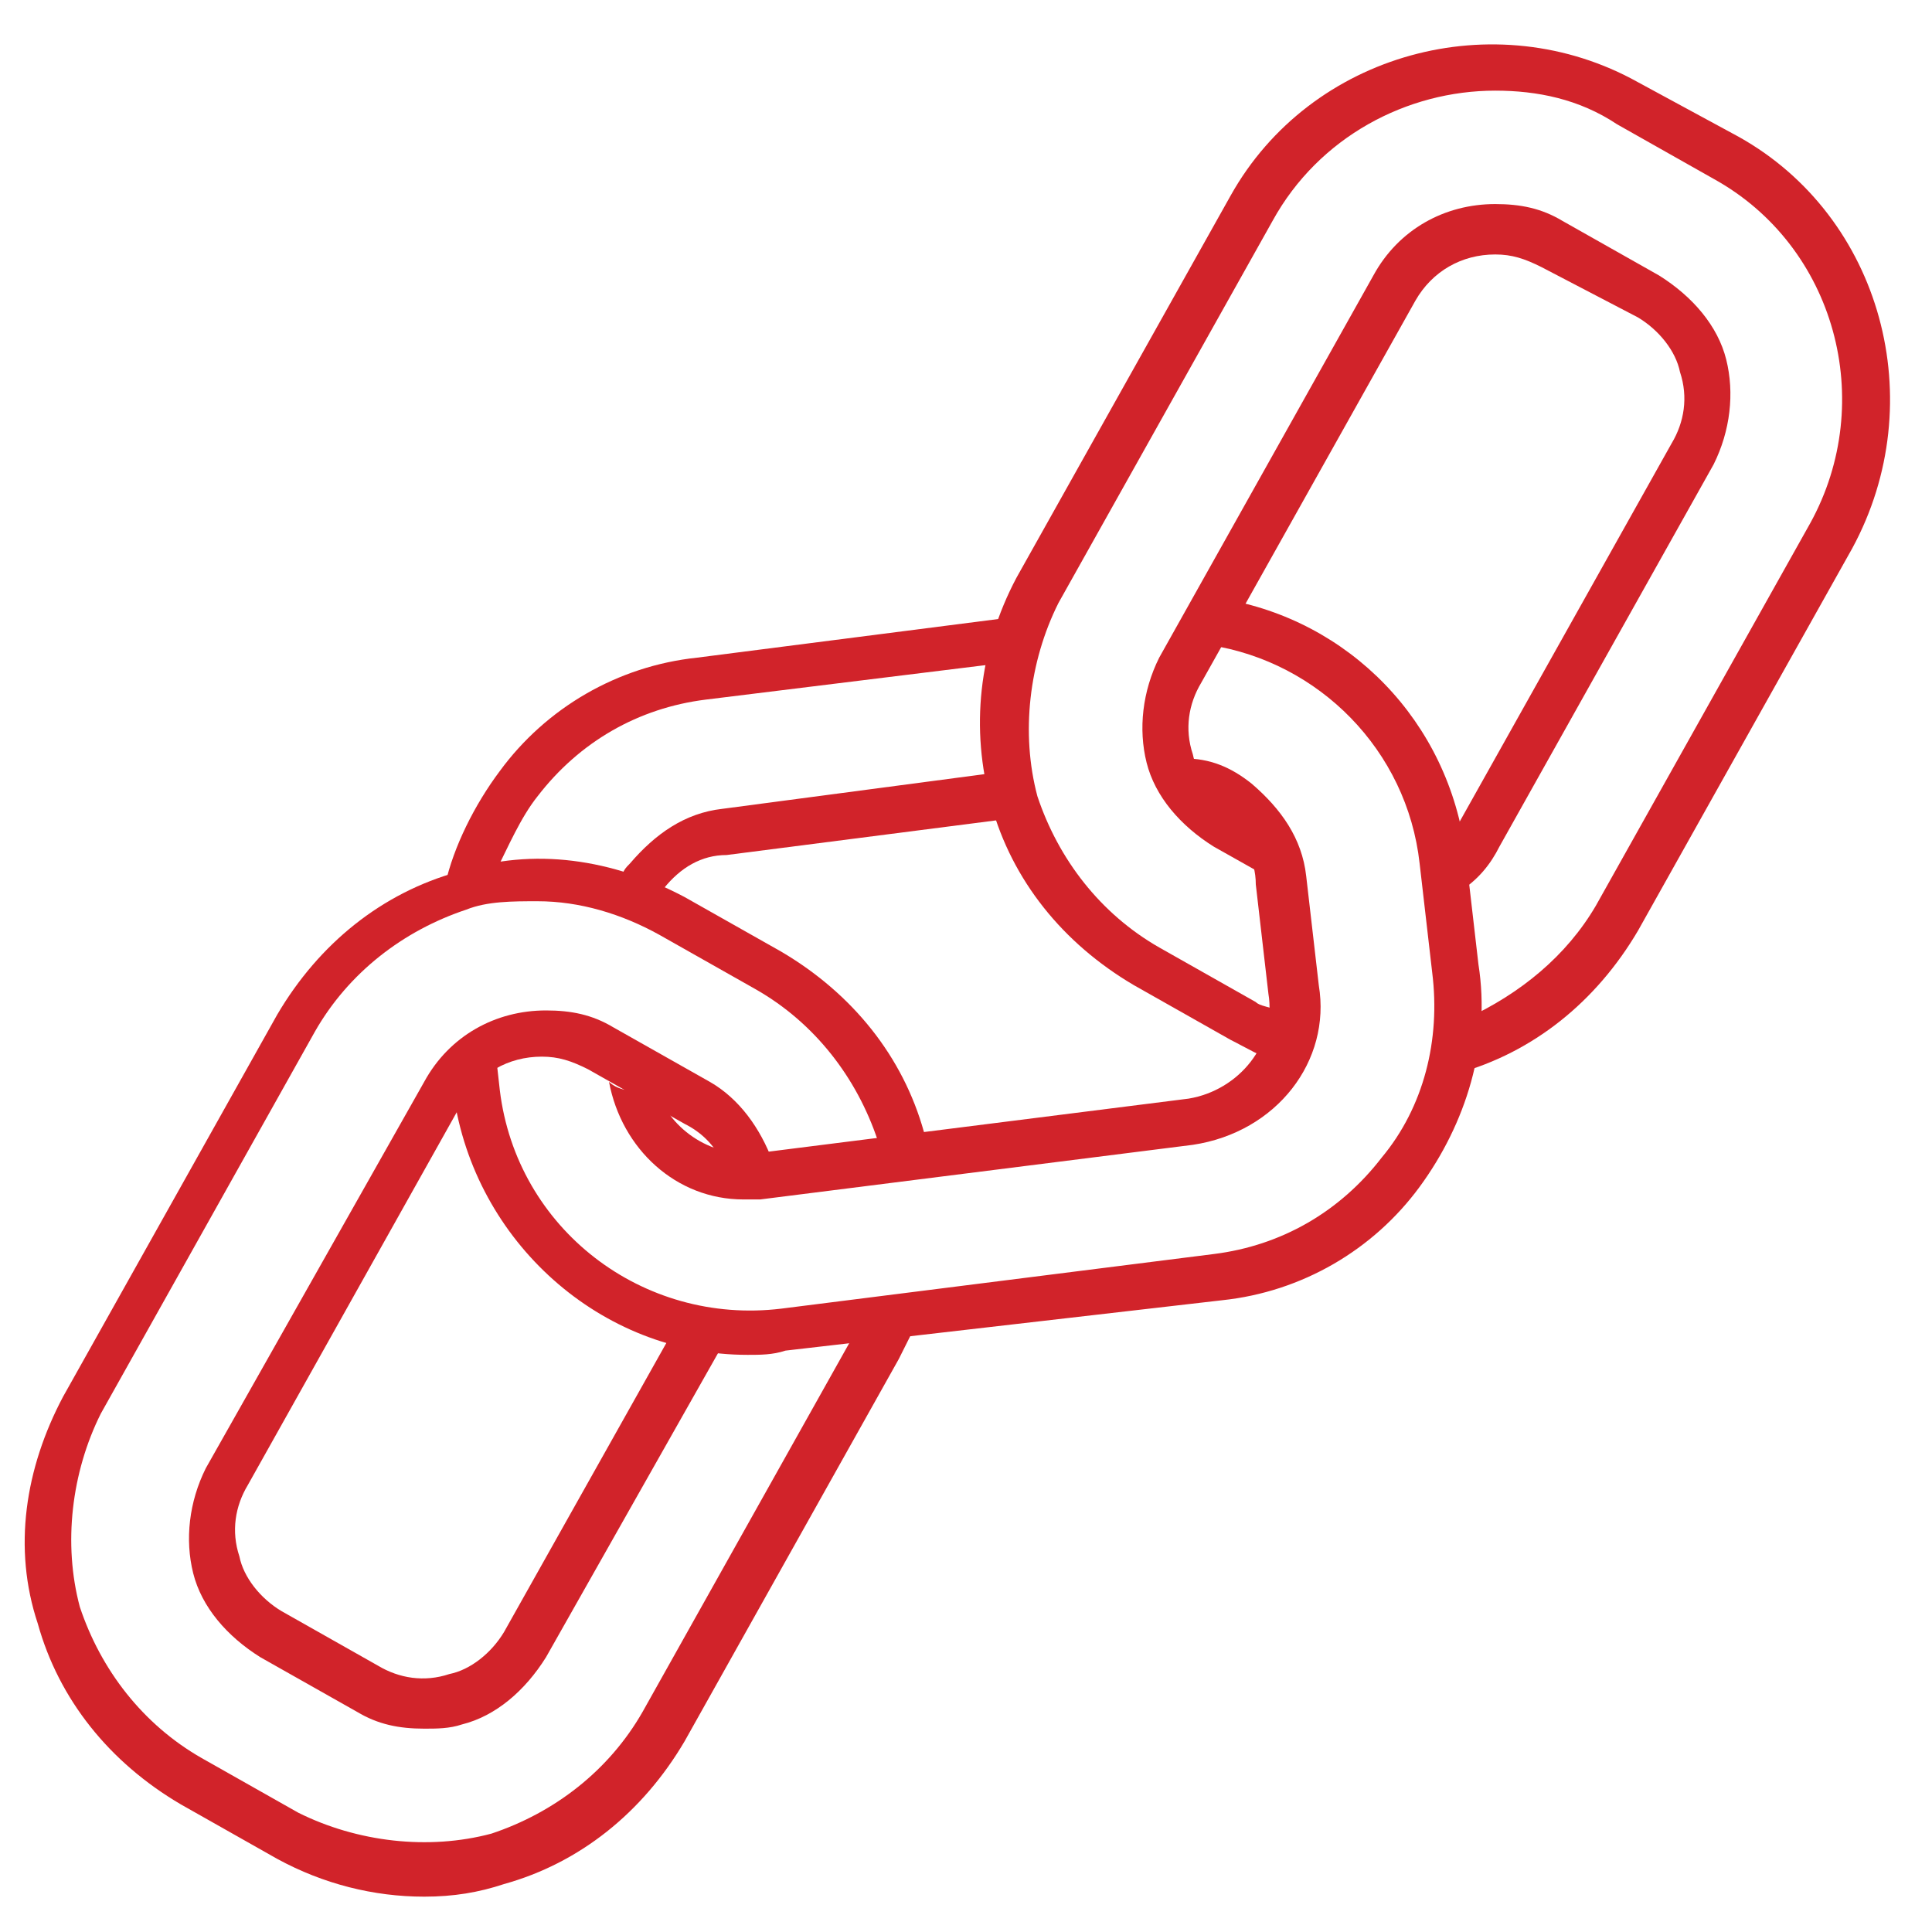
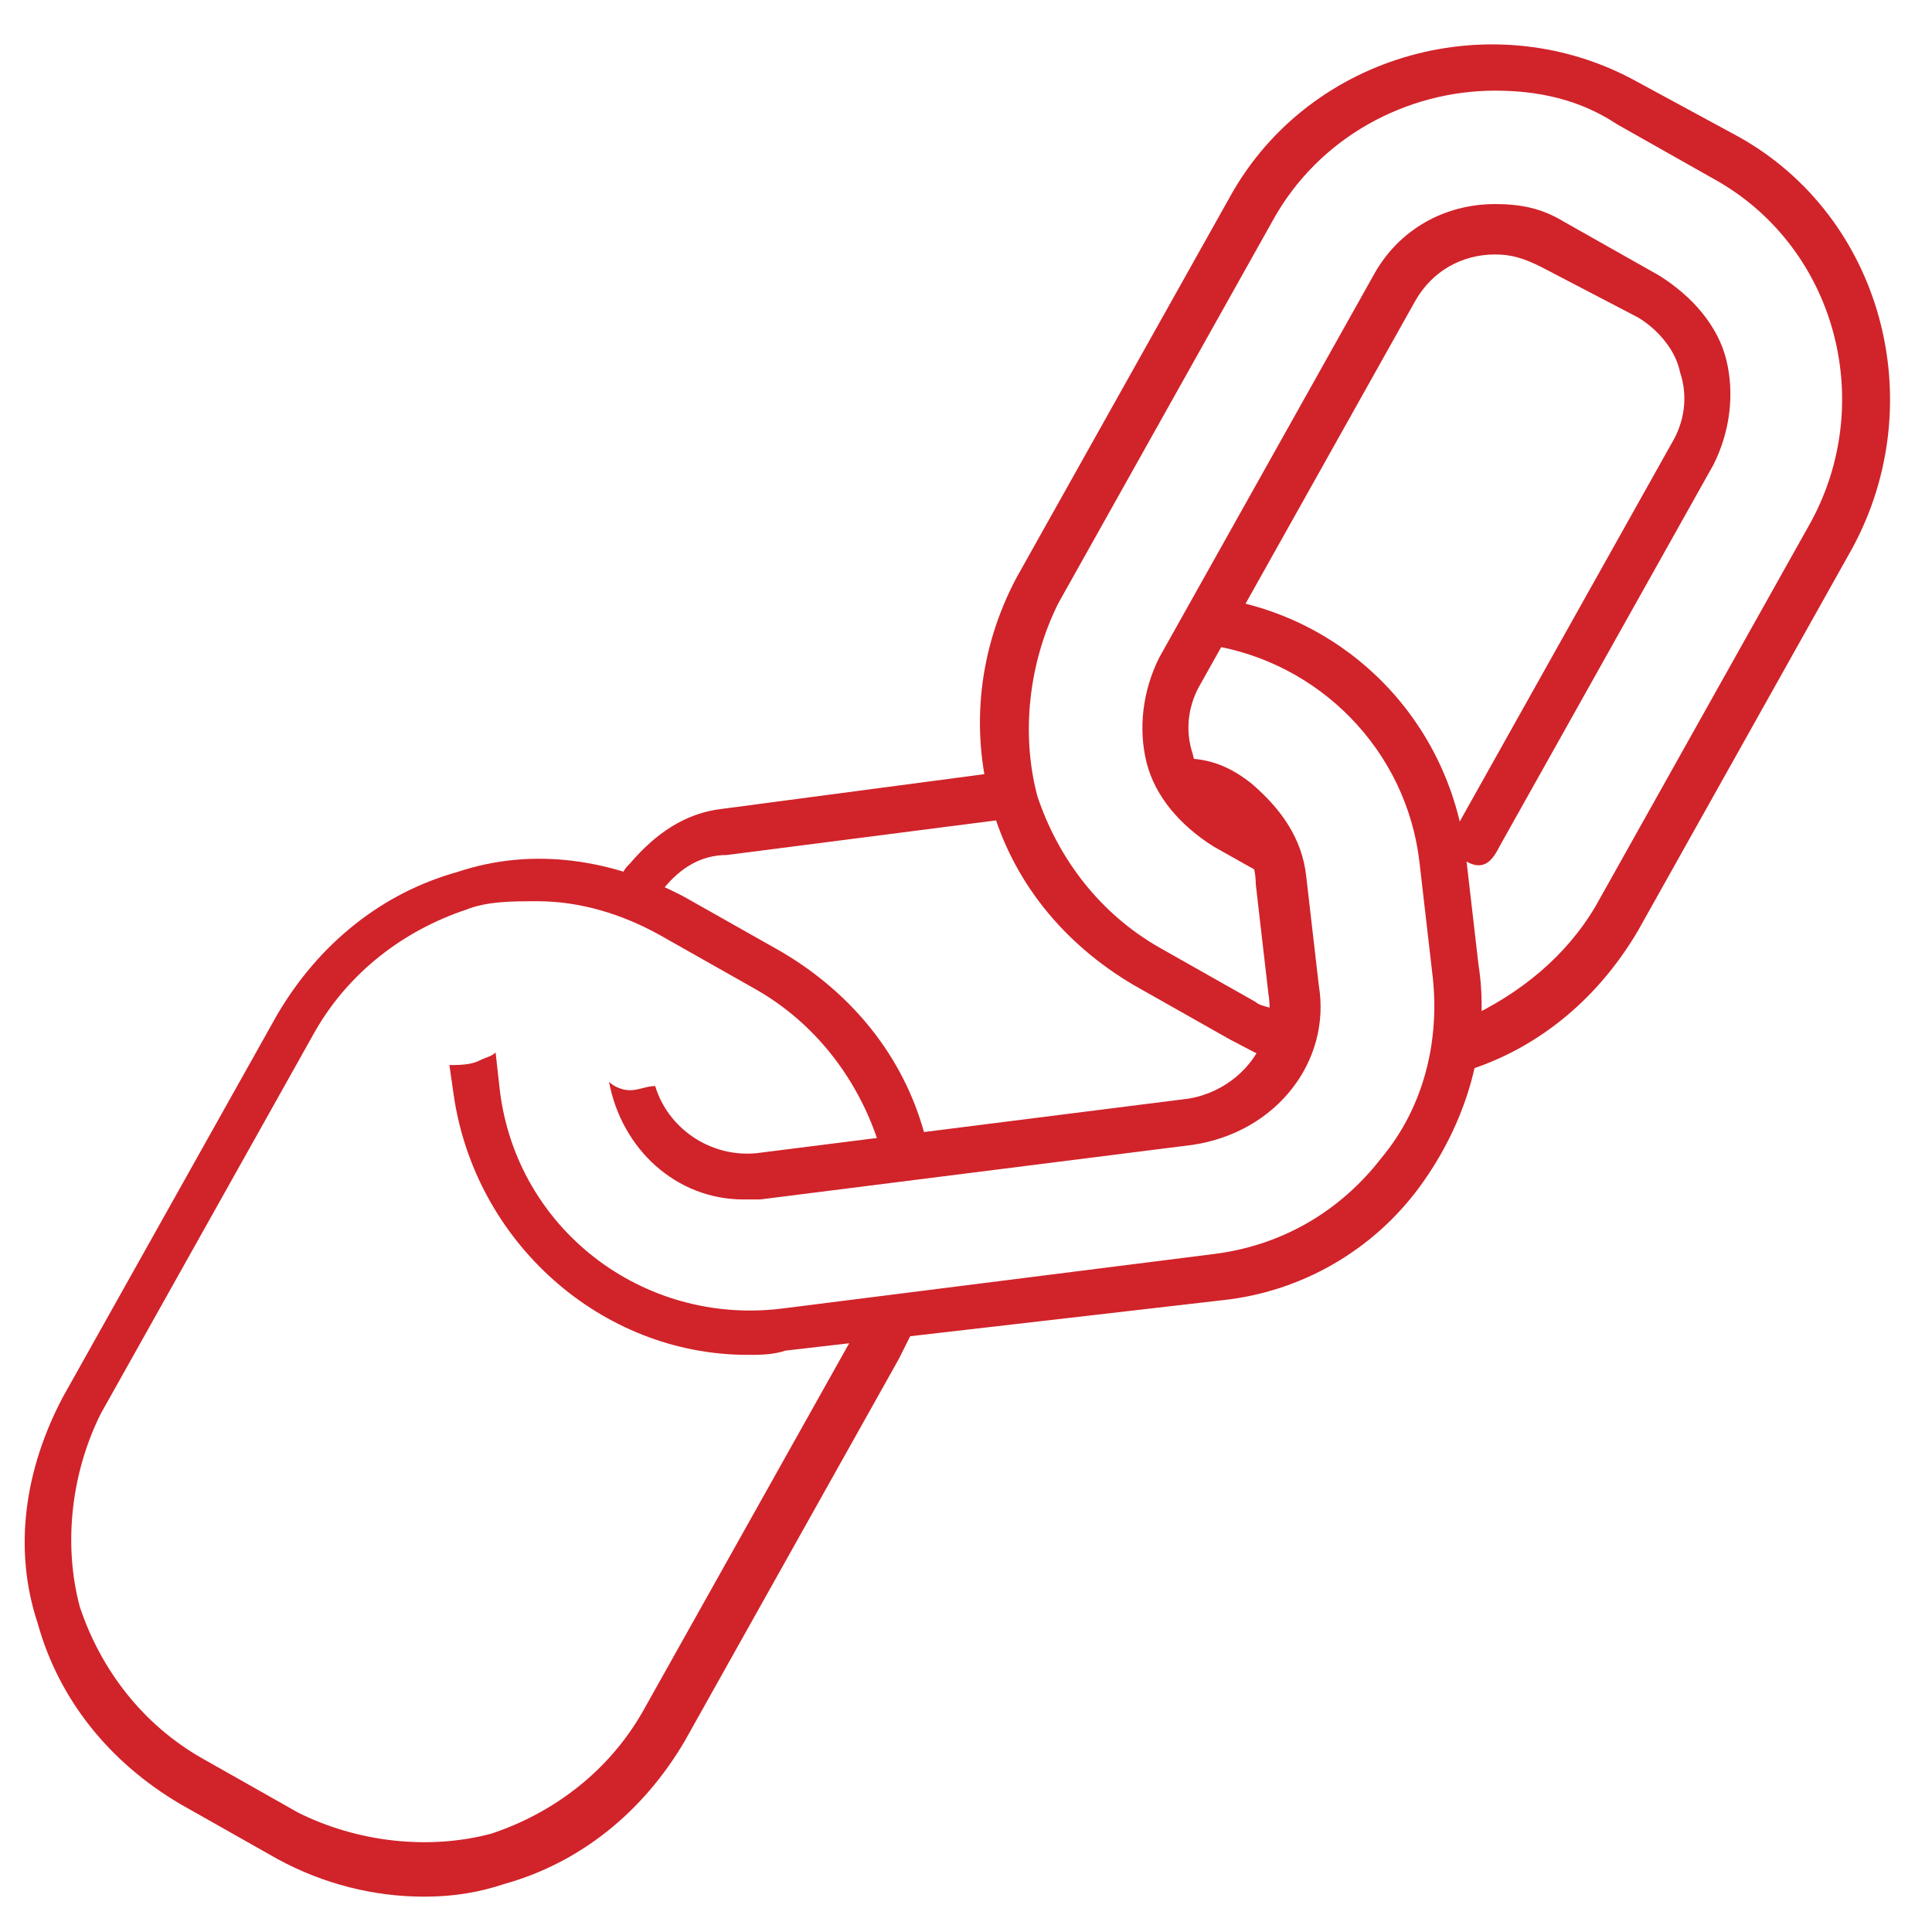
<svg xmlns="http://www.w3.org/2000/svg" width="48px" height="48px" viewBox="0 0 48 48">
  <title>catena</title>
  <desc>Created with Sketch.</desc>
  <defs />
  <g id="catena" stroke="none" stroke-width="1" fill="none" fill-rule="evenodd">
    <g transform="translate(0, 1)" fill="#D1232A" fill-rule="nonzero" id="ICONE_48x48">
      <g>
        <g id="Group" transform="translate(24, 0)">
-           <path d="M13.252,20.035 L18.574,10.539 C18.991,9.704 19.096,8.765 18.887,7.93 C18.678,7.096 18.052,6.365 17.217,5.843 L14.817,4.487 C14.296,4.174 13.774,4.07 13.148,4.07 C11.896,4.07 10.748,4.696 10.122,5.843 L4.8,15.339 C4.383,16.174 4.278,17.113 4.487,17.948 C4.696,18.783 5.322,19.513 6.157,20.035 L7.826,20.974 C7.826,20.557 7.826,20.139 8.035,19.826 L6.678,19.096 C6.157,18.783 5.739,18.261 5.635,17.739 C5.426,17.113 5.53,16.487 5.843,15.965 L11.165,6.47 C11.583,5.739 12.313,5.322 13.148,5.322 C13.565,5.322 13.878,5.426 14.296,5.635 L16.696,6.887 C17.217,7.2 17.635,7.722 17.739,8.243 C17.948,8.87 17.843,9.496 17.53,10.017 L12.209,19.513 C12.104,19.617 12,19.826 11.896,19.93 C12.209,20.243 12.313,20.661 12.209,21.183 C12.73,20.87 13.043,20.452 13.252,20.035 Z" id="Shape" />
+           <path d="M13.252,20.035 L18.574,10.539 C18.991,9.704 19.096,8.765 18.887,7.93 C18.678,7.096 18.052,6.365 17.217,5.843 L14.817,4.487 C14.296,4.174 13.774,4.07 13.148,4.07 C11.896,4.07 10.748,4.696 10.122,5.843 L4.8,15.339 C4.383,16.174 4.278,17.113 4.487,17.948 C4.696,18.783 5.322,19.513 6.157,20.035 L7.826,20.974 C7.826,20.557 7.826,20.139 8.035,19.826 L6.678,19.096 C6.157,18.783 5.739,18.261 5.635,17.739 C5.426,17.113 5.53,16.487 5.843,15.965 L11.165,6.47 C11.583,5.739 12.313,5.322 13.148,5.322 C13.565,5.322 13.878,5.426 14.296,5.635 L16.696,6.887 C17.217,7.2 17.635,7.722 17.739,8.243 C17.948,8.87 17.843,9.496 17.53,10.017 L12.209,19.513 C12.104,19.617 12,19.826 11.896,19.93 C12.73,20.87 13.043,20.452 13.252,20.035 Z" id="Shape" />
          <path d="M19.2,2.4 L16.696,1.043 C13.148,-0.939 8.557,0.313 6.574,3.861 L1.252,13.357 C0.313,15.13 0.104,17.113 0.626,18.991 C1.148,20.87 2.4,22.435 4.174,23.478 L6.574,24.835 C6.991,25.043 7.304,25.252 7.722,25.357 C7.722,25.252 7.722,25.252 7.722,25.148 C7.722,24.73 7.722,24.417 7.722,24.104 C7.513,24 7.304,24 7.2,23.896 L4.8,22.539 C3.339,21.704 2.296,20.348 1.774,18.783 C1.357,17.217 1.565,15.443 2.296,13.983 L7.617,4.487 C8.765,2.4 10.957,1.252 13.148,1.252 C14.191,1.252 15.235,1.461 16.174,2.087 L18.574,3.443 C21.6,5.113 22.643,8.974 20.974,12 L15.652,21.496 C14.922,22.748 13.774,23.687 12.417,24.313 C12.522,24.73 12.417,25.148 12.104,25.67 C12.104,25.67 12.104,25.67 12.209,25.67 C14.087,25.148 15.652,23.896 16.696,22.122 L22.017,12.626 C24,8.974 22.748,4.383 19.2,2.4 Z" id="Shape" />
        </g>
        <g id="Group" transform="translate(10.435, 13.565)">
          <path d="M5.739,7.409 C5.843,7.513 5.948,7.513 6.052,7.617 C6.052,7.617 6.052,7.617 6.052,7.513 C6.47,6.991 6.991,6.678 7.617,6.678 L14.922,5.739 C14.817,5.635 14.713,5.53 14.713,5.322 C14.609,5.113 14.609,4.8 14.609,4.591 L7.513,5.53 C6.574,5.635 5.843,6.157 5.217,6.887 C5.113,6.991 5.009,7.096 5.009,7.304 C5.113,7.304 5.426,7.304 5.739,7.409 Z" id="Shape" />
          <path d="M22.33,9.913 L22.017,7.2 C21.913,6.261 21.391,5.53 20.661,4.904 C20.139,4.487 19.617,4.278 18.991,4.278 C19.2,4.591 19.304,5.009 19.2,5.426 C19.513,5.53 19.722,5.635 19.93,5.843 C20.452,6.261 20.765,6.783 20.765,7.409 L21.078,10.122 C21.287,11.374 20.348,12.522 19.096,12.73 L8.348,14.087 C7.2,14.191 6.157,13.461 5.843,12.417 C5.635,12.417 5.426,12.522 5.217,12.522 C5.009,12.522 4.8,12.417 4.696,12.313 C5.009,13.983 6.365,15.235 8.035,15.235 C8.139,15.235 8.348,15.235 8.452,15.235 L19.2,13.878 C21.287,13.565 22.643,11.791 22.33,9.913 Z" id="Shape" />
-           <path d="M1.878,7.096 C1.878,7.096 1.878,7.096 1.878,7.096 C2.191,6.47 2.504,5.739 2.922,5.217 C3.965,3.861 5.426,3.026 7.096,2.817 L14.713,1.878 C14.609,1.461 14.817,1.043 15.026,0.73 L6.887,1.774 C4.904,1.983 3.13,3.026 1.983,4.591 C1.357,5.426 0.835,6.47 0.626,7.409 C0.939,7.096 1.357,6.991 1.878,7.096 Z" id="Shape" />
          <path d="M26.296,9.391 L25.983,6.678 C25.565,3.339 23.061,0.835 19.93,0.313 C19.93,0.522 19.93,0.73 19.826,0.939 C19.722,1.148 19.722,1.252 19.617,1.461 C22.33,1.878 24.522,4.07 24.835,6.887 L25.148,9.6 C25.357,11.27 24.939,12.939 23.896,14.191 C22.852,15.548 21.391,16.383 19.722,16.591 L8.974,17.948 C5.53,18.365 2.4,15.965 1.983,12.522 L1.878,11.583 C1.774,11.687 1.67,11.687 1.461,11.791 C1.252,11.896 0.939,11.896 0.73,11.896 L0.835,12.626 C1.357,16.278 4.487,19.096 8.139,19.096 C8.452,19.096 8.765,19.096 9.078,18.991 L19.93,17.739 C21.913,17.53 23.687,16.487 24.835,14.922 C25.983,13.357 26.609,11.374 26.296,9.391 Z" id="Shape" />
        </g>
        <g id="Group" transform="translate(0, 19.826)">
-           <path d="M16.8,12.104 L12.522,19.722 C12.209,20.243 11.687,20.661 11.165,20.765 C10.539,20.974 9.913,20.87 9.391,20.557 L6.991,19.2 C6.47,18.887 6.052,18.365 5.948,17.843 C5.739,17.217 5.843,16.591 6.157,16.07 L11.478,6.574 C11.896,5.843 12.626,5.426 13.461,5.426 C13.878,5.426 14.191,5.53 14.609,5.739 L17.009,7.096 C17.426,7.304 17.739,7.617 17.948,8.035 C18.365,7.93 18.783,7.93 19.2,8.035 C18.887,7.2 18.365,6.47 17.635,6.052 L15.235,4.696 C14.713,4.383 14.191,4.278 13.565,4.278 C12.313,4.278 11.165,4.904 10.539,6.052 L5.113,15.652 C4.696,16.487 4.591,17.426 4.8,18.261 C5.009,19.096 5.635,19.826 6.47,20.348 L8.87,21.704 C9.391,22.017 9.913,22.122 10.539,22.122 C10.852,22.122 11.165,22.122 11.478,22.017 C12.313,21.809 13.043,21.183 13.565,20.348 L18.052,12.417 C17.53,12.417 17.113,12.313 16.8,12.104 Z" id="Shape" />
          <path d="M21.287,12.209 C21.287,12.209 21.287,12.209 21.287,12.209 L15.965,21.704 C15.13,23.165 13.774,24.209 12.209,24.73 C10.643,25.148 8.87,24.939 7.409,24.209 L5.009,22.852 C3.548,22.017 2.504,20.661 1.983,19.096 C1.565,17.53 1.774,15.757 2.504,14.296 L7.826,4.8 C8.661,3.339 10.017,2.296 11.583,1.774 C12.104,1.565 12.73,1.565 13.357,1.565 C14.4,1.565 15.443,1.878 16.383,2.4 L18.783,3.757 C20.243,4.591 21.287,5.948 21.809,7.513 C21.809,7.617 21.809,7.826 21.913,7.93 C22.226,7.722 22.643,7.722 23.061,7.826 C23.061,7.617 22.957,7.409 22.957,7.304 C22.435,5.426 21.183,3.861 19.409,2.817 L17.009,1.461 C15.235,0.522 13.252,0.209 11.374,0.835 C9.496,1.357 7.93,2.609 6.887,4.383 L1.565,13.878 C0.626,15.652 0.313,17.635 0.939,19.513 C1.461,21.391 2.713,22.957 4.487,24 L6.887,25.357 C8.035,25.983 9.287,26.296 10.539,26.296 C11.27,26.296 11.896,26.191 12.522,25.983 C14.4,25.461 15.965,24.209 17.009,22.435 L22.33,12.939 C22.435,12.73 22.539,12.522 22.643,12.313 C22.122,12.417 21.704,12.417 21.287,12.209 Z" id="Shape" />
        </g>
      </g>
    </g>
  </g>
</svg>